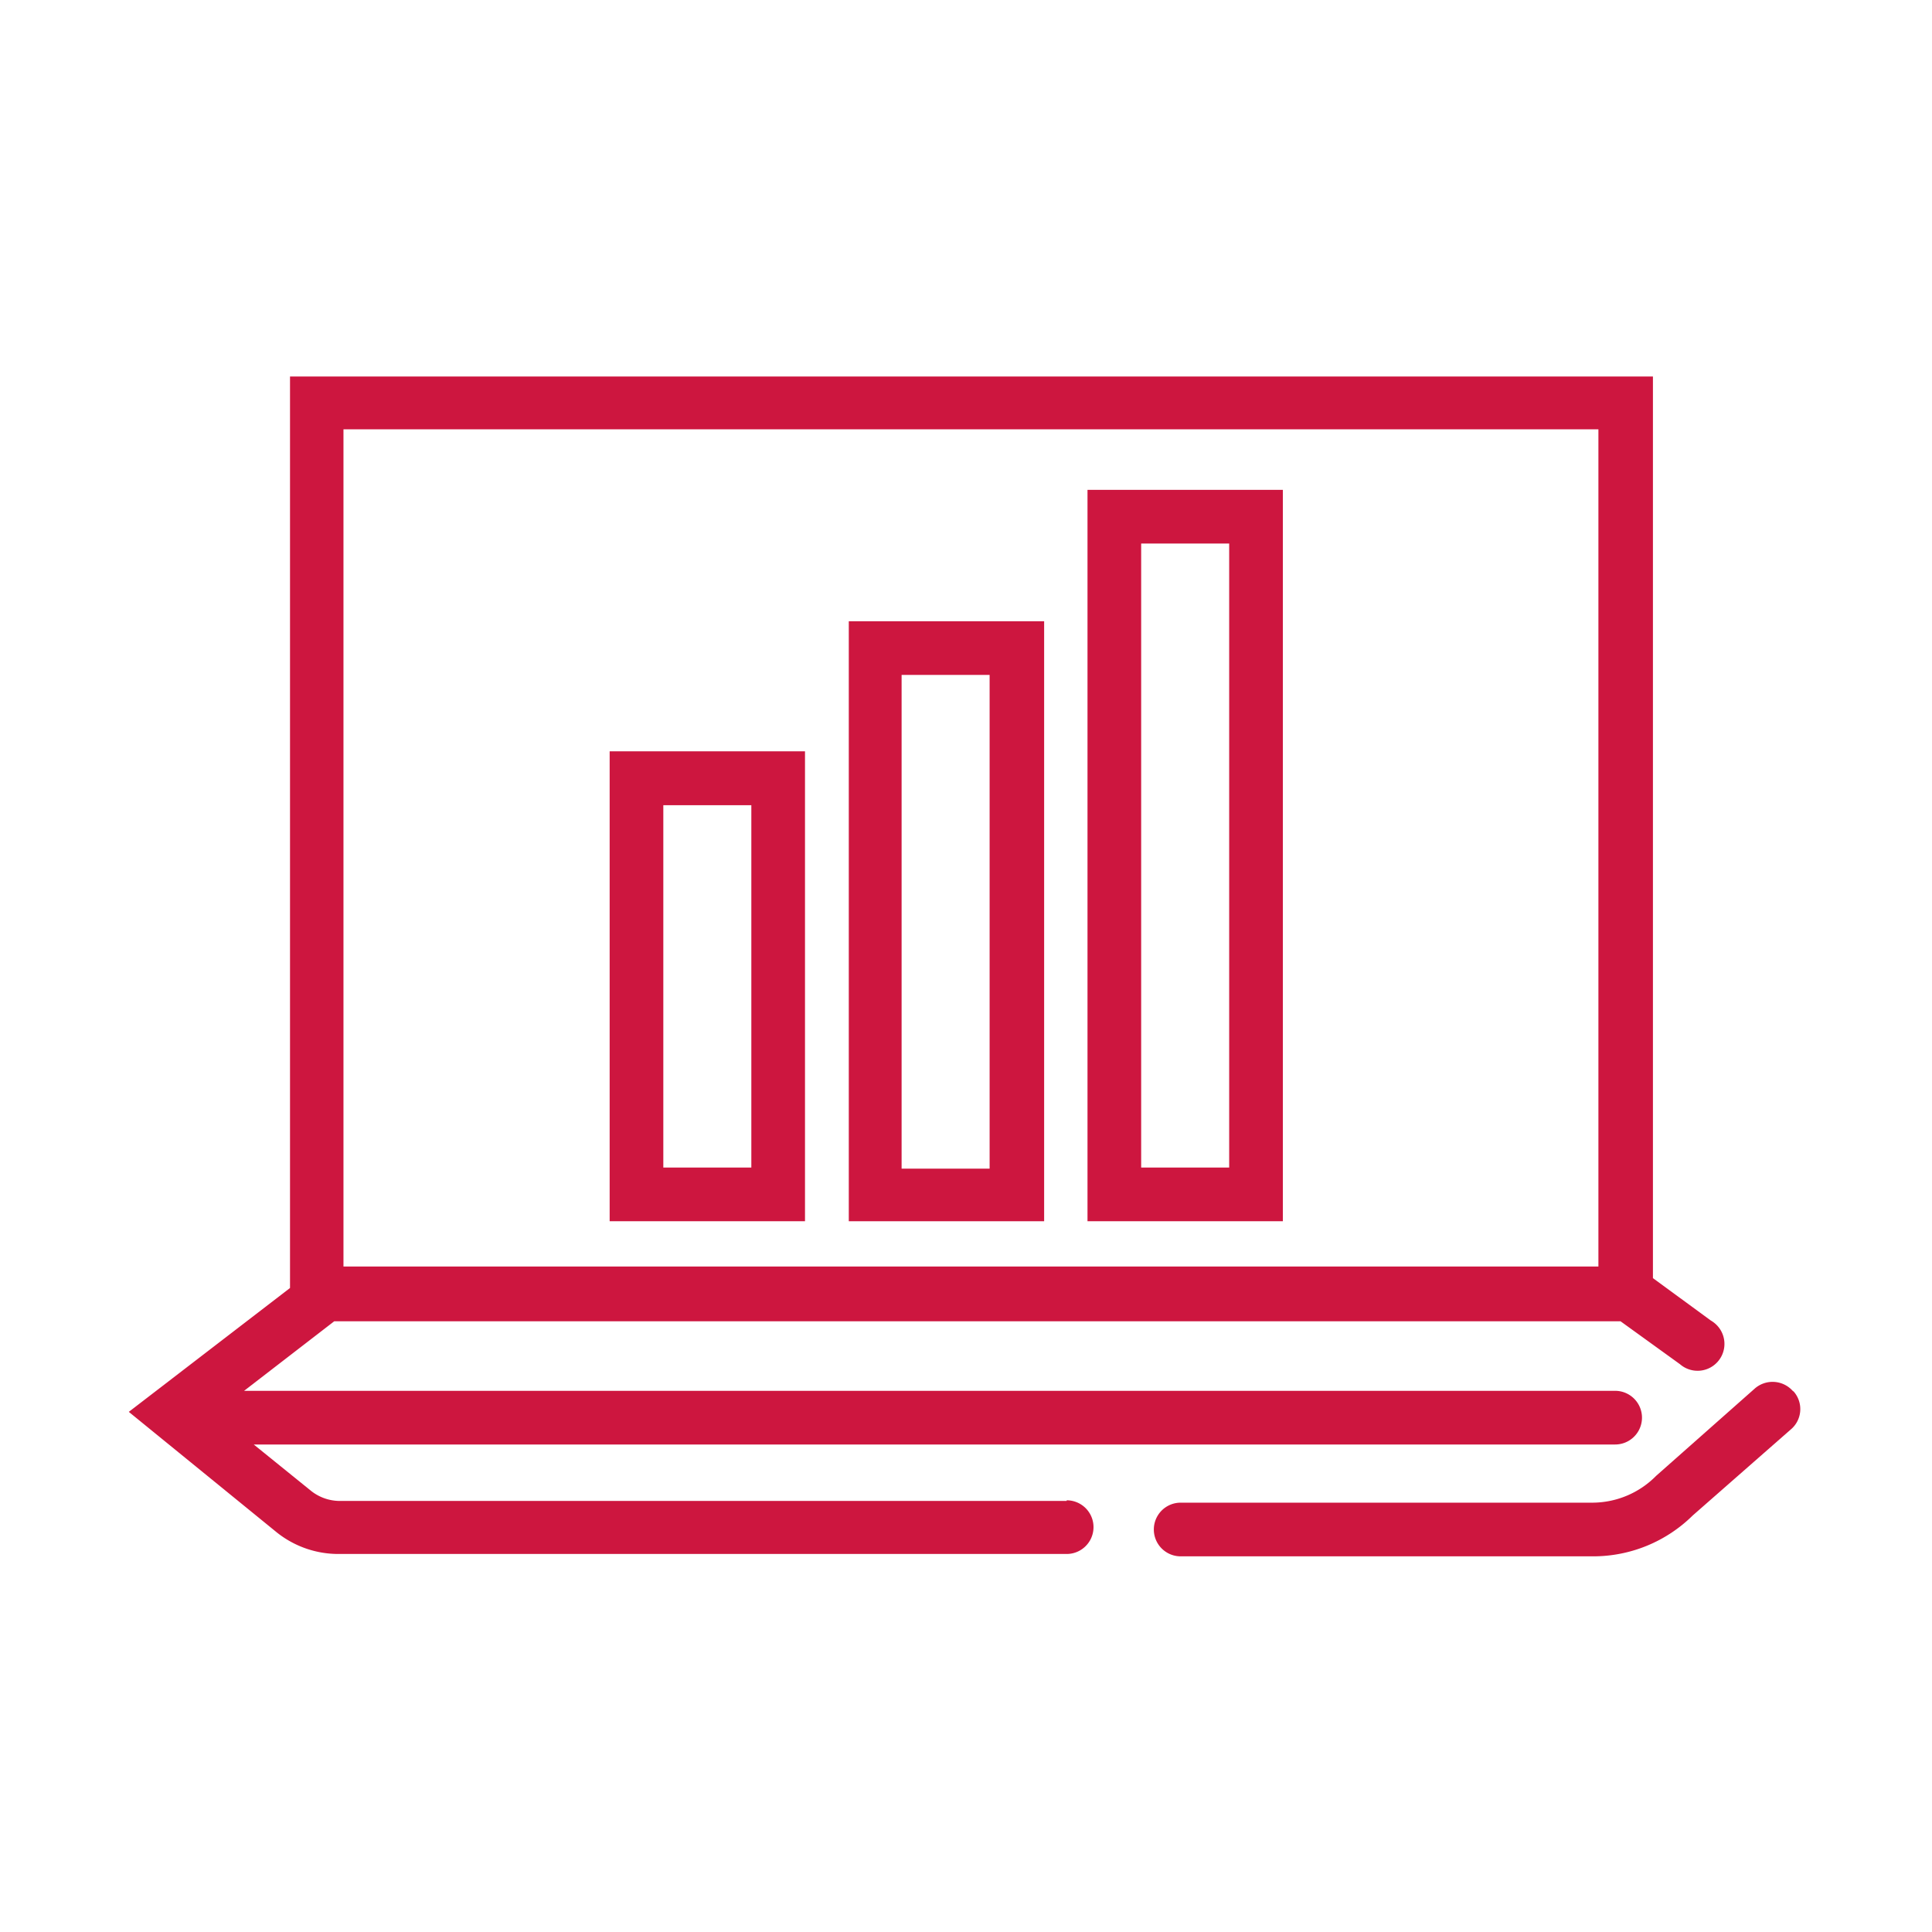
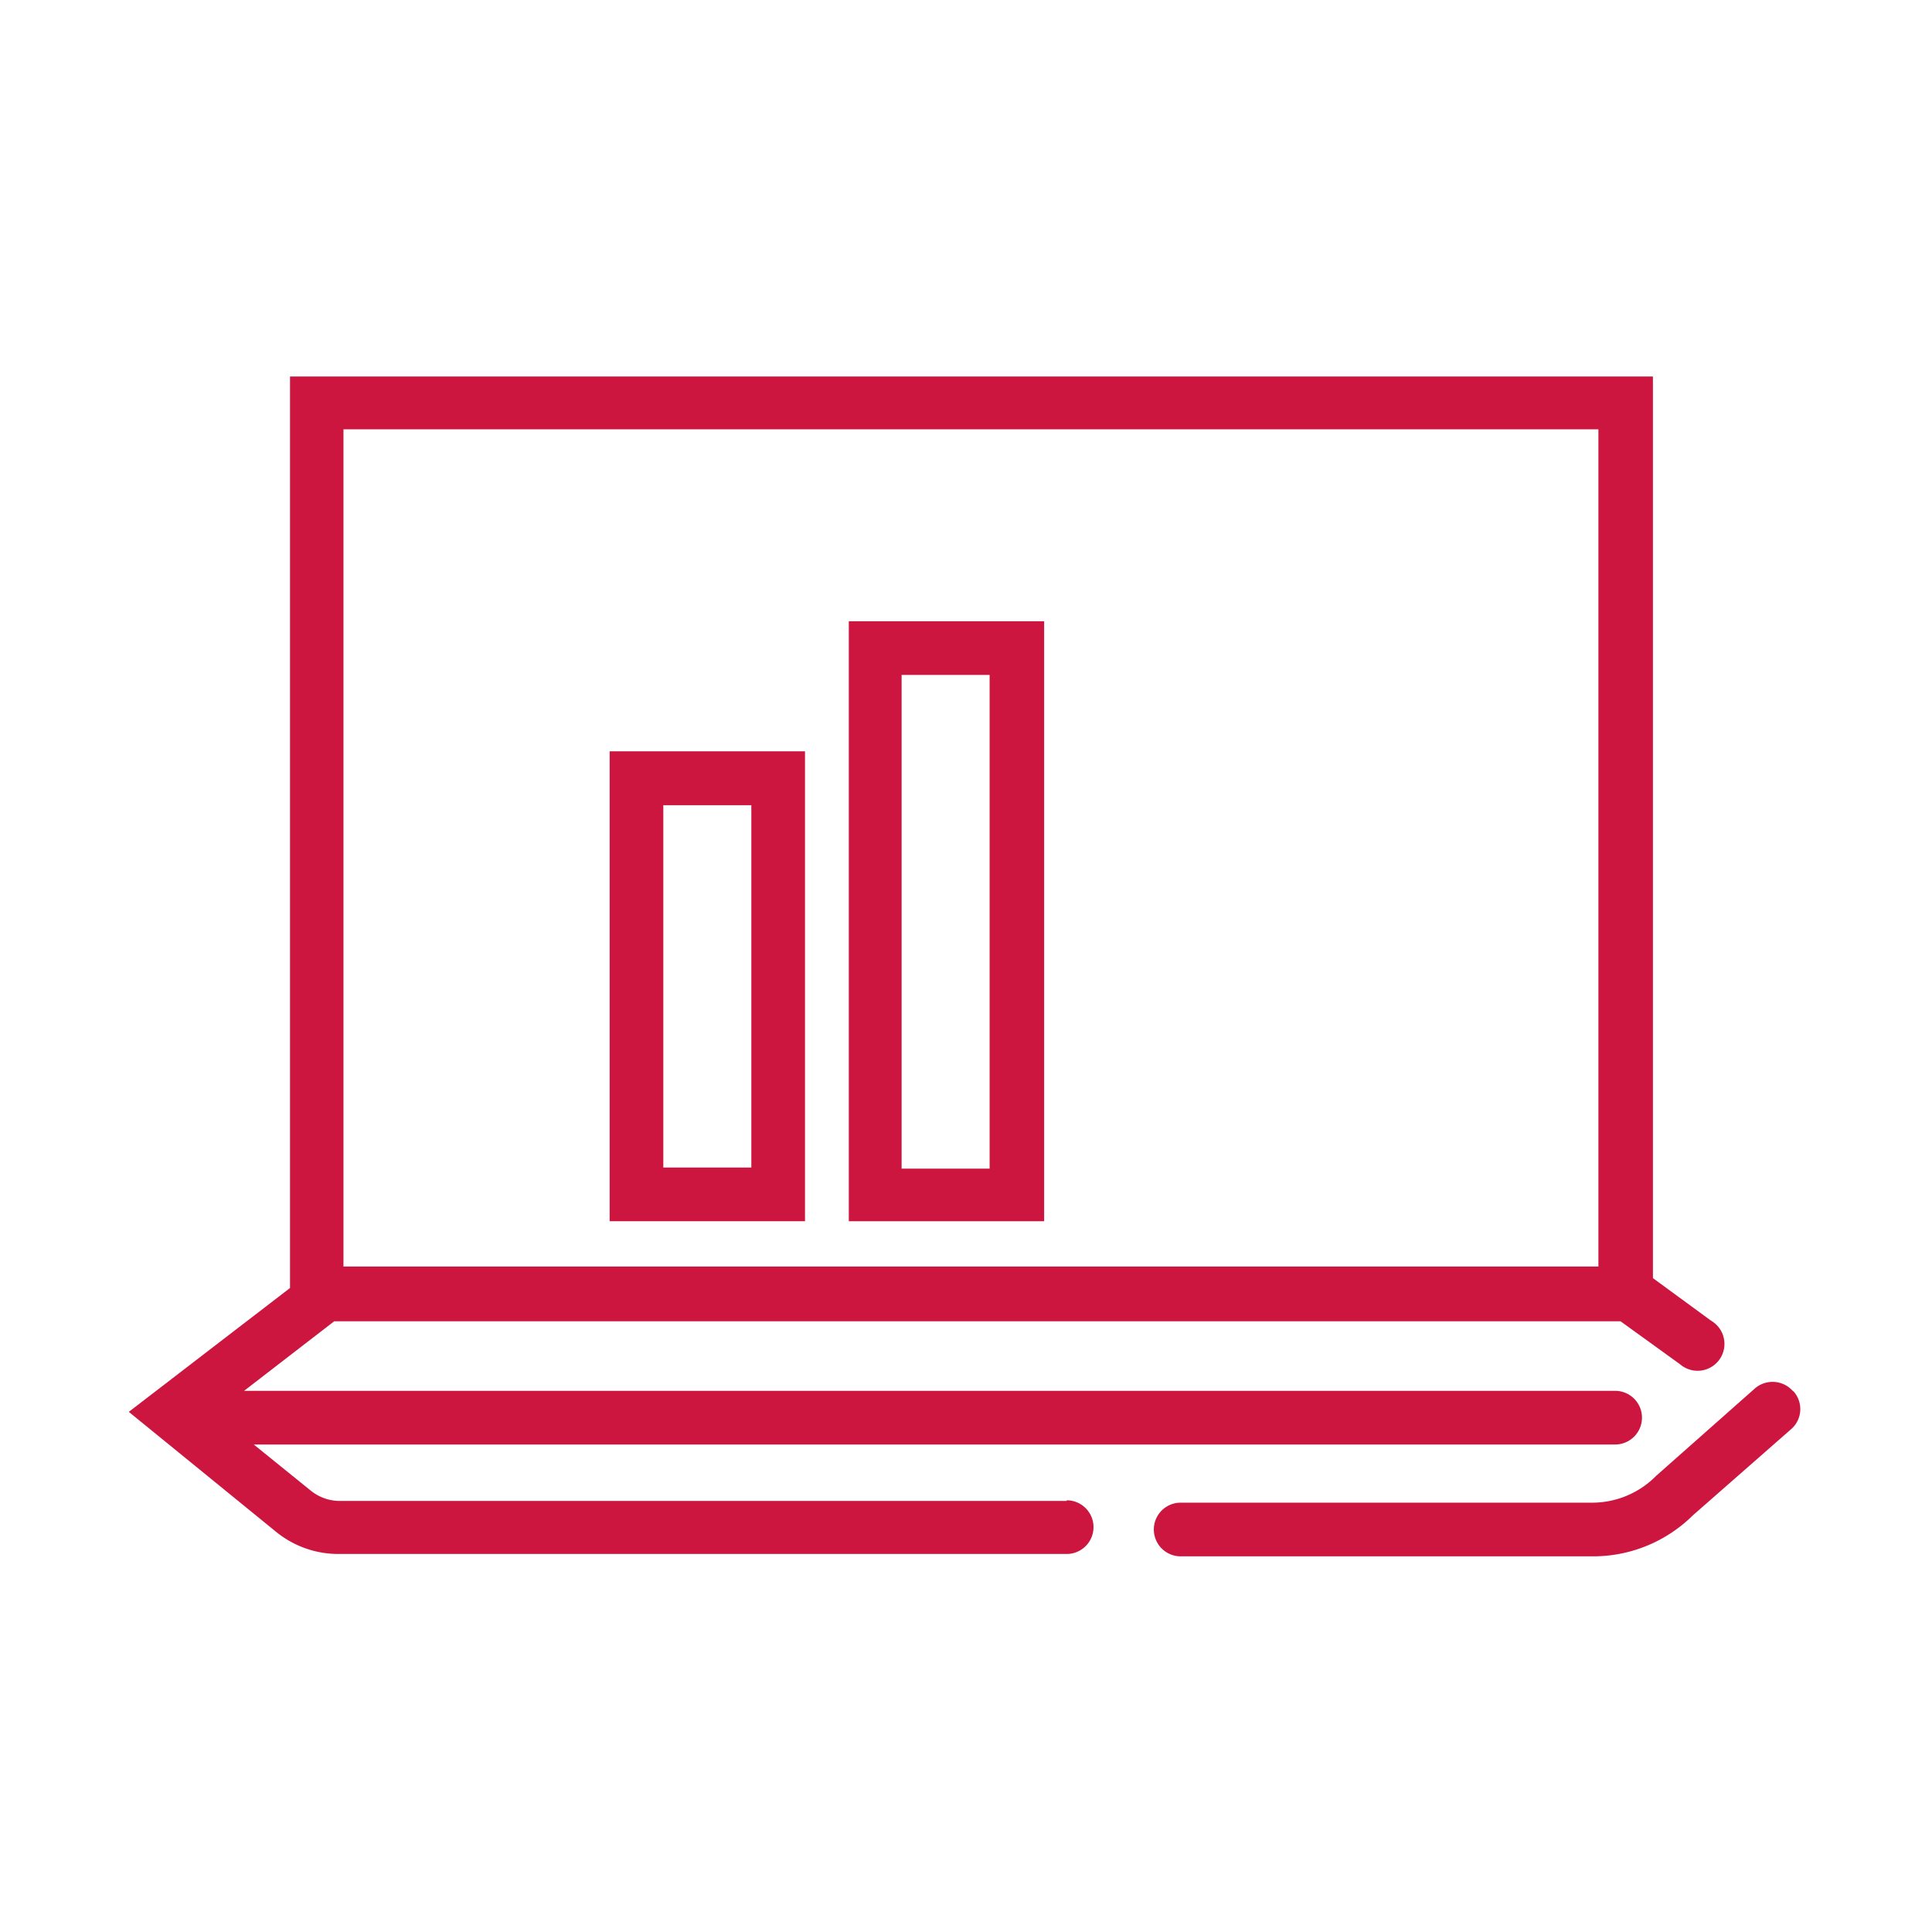
<svg xmlns="http://www.w3.org/2000/svg" viewBox="0 0 90 90">
  <defs>
    <style>.cls-1{fill:#cd163f;}</style>
  </defs>
  <g id="ICON">
    <g id="Layer_2" data-name="Layer 2">
      <g id="Icons_black" data-name="Icons black">
        <g id="Laptop_Dashboard" data-name="Laptop Dashboard">
          <path class="cls-1" d="M49.69,69.92H15.82a2.16,2.16,0,0,1-1.33-.47l-2.67-2.16H75.24a1.25,1.25,0,0,0,0-2.5H11.37l4.2-3.24H75.49l2.77,2a1.25,1.25,0,0,0,1.64-1.89,1.37,1.37,0,0,0-.21-.15L77,59.54v-42H13.51V60L6,65.77l6.9,5.62a4.6,4.6,0,0,0,2.91,1H49.69a1.25,1.25,0,0,0,0-2.5ZM16,20H74.46V59H16Z" />
          <path class="cls-1" d="M83.51,64.79a1.26,1.26,0,0,0-1.75-.12l-4.61,4.08A4.18,4.18,0,0,1,74.21,70H55a1.25,1.25,0,1,0,0,2.5H74.21a6.6,6.6,0,0,0,4.64-1.9l4.56-4a1.24,1.24,0,0,0,.17-1.75A.27.27,0,0,0,83.51,64.79Z" />
          <path class="cls-1" d="M28.4,56.89h9.1V35H28.4Zm2.5-19.38H35V54.39H30.9Z" />
          <path class="cls-1" d="M39.54,56.89h9.1V28.94h-9.1ZM42,31.44h4.1v23H42Z" />
-           <path class="cls-1" d="M50.66,56.89h9.1V22.82h-9.1Zm2.5-31.57h4.1V54.39h-4.1Z" />
        </g>
      </g>
    </g>
  </g>
</svg>